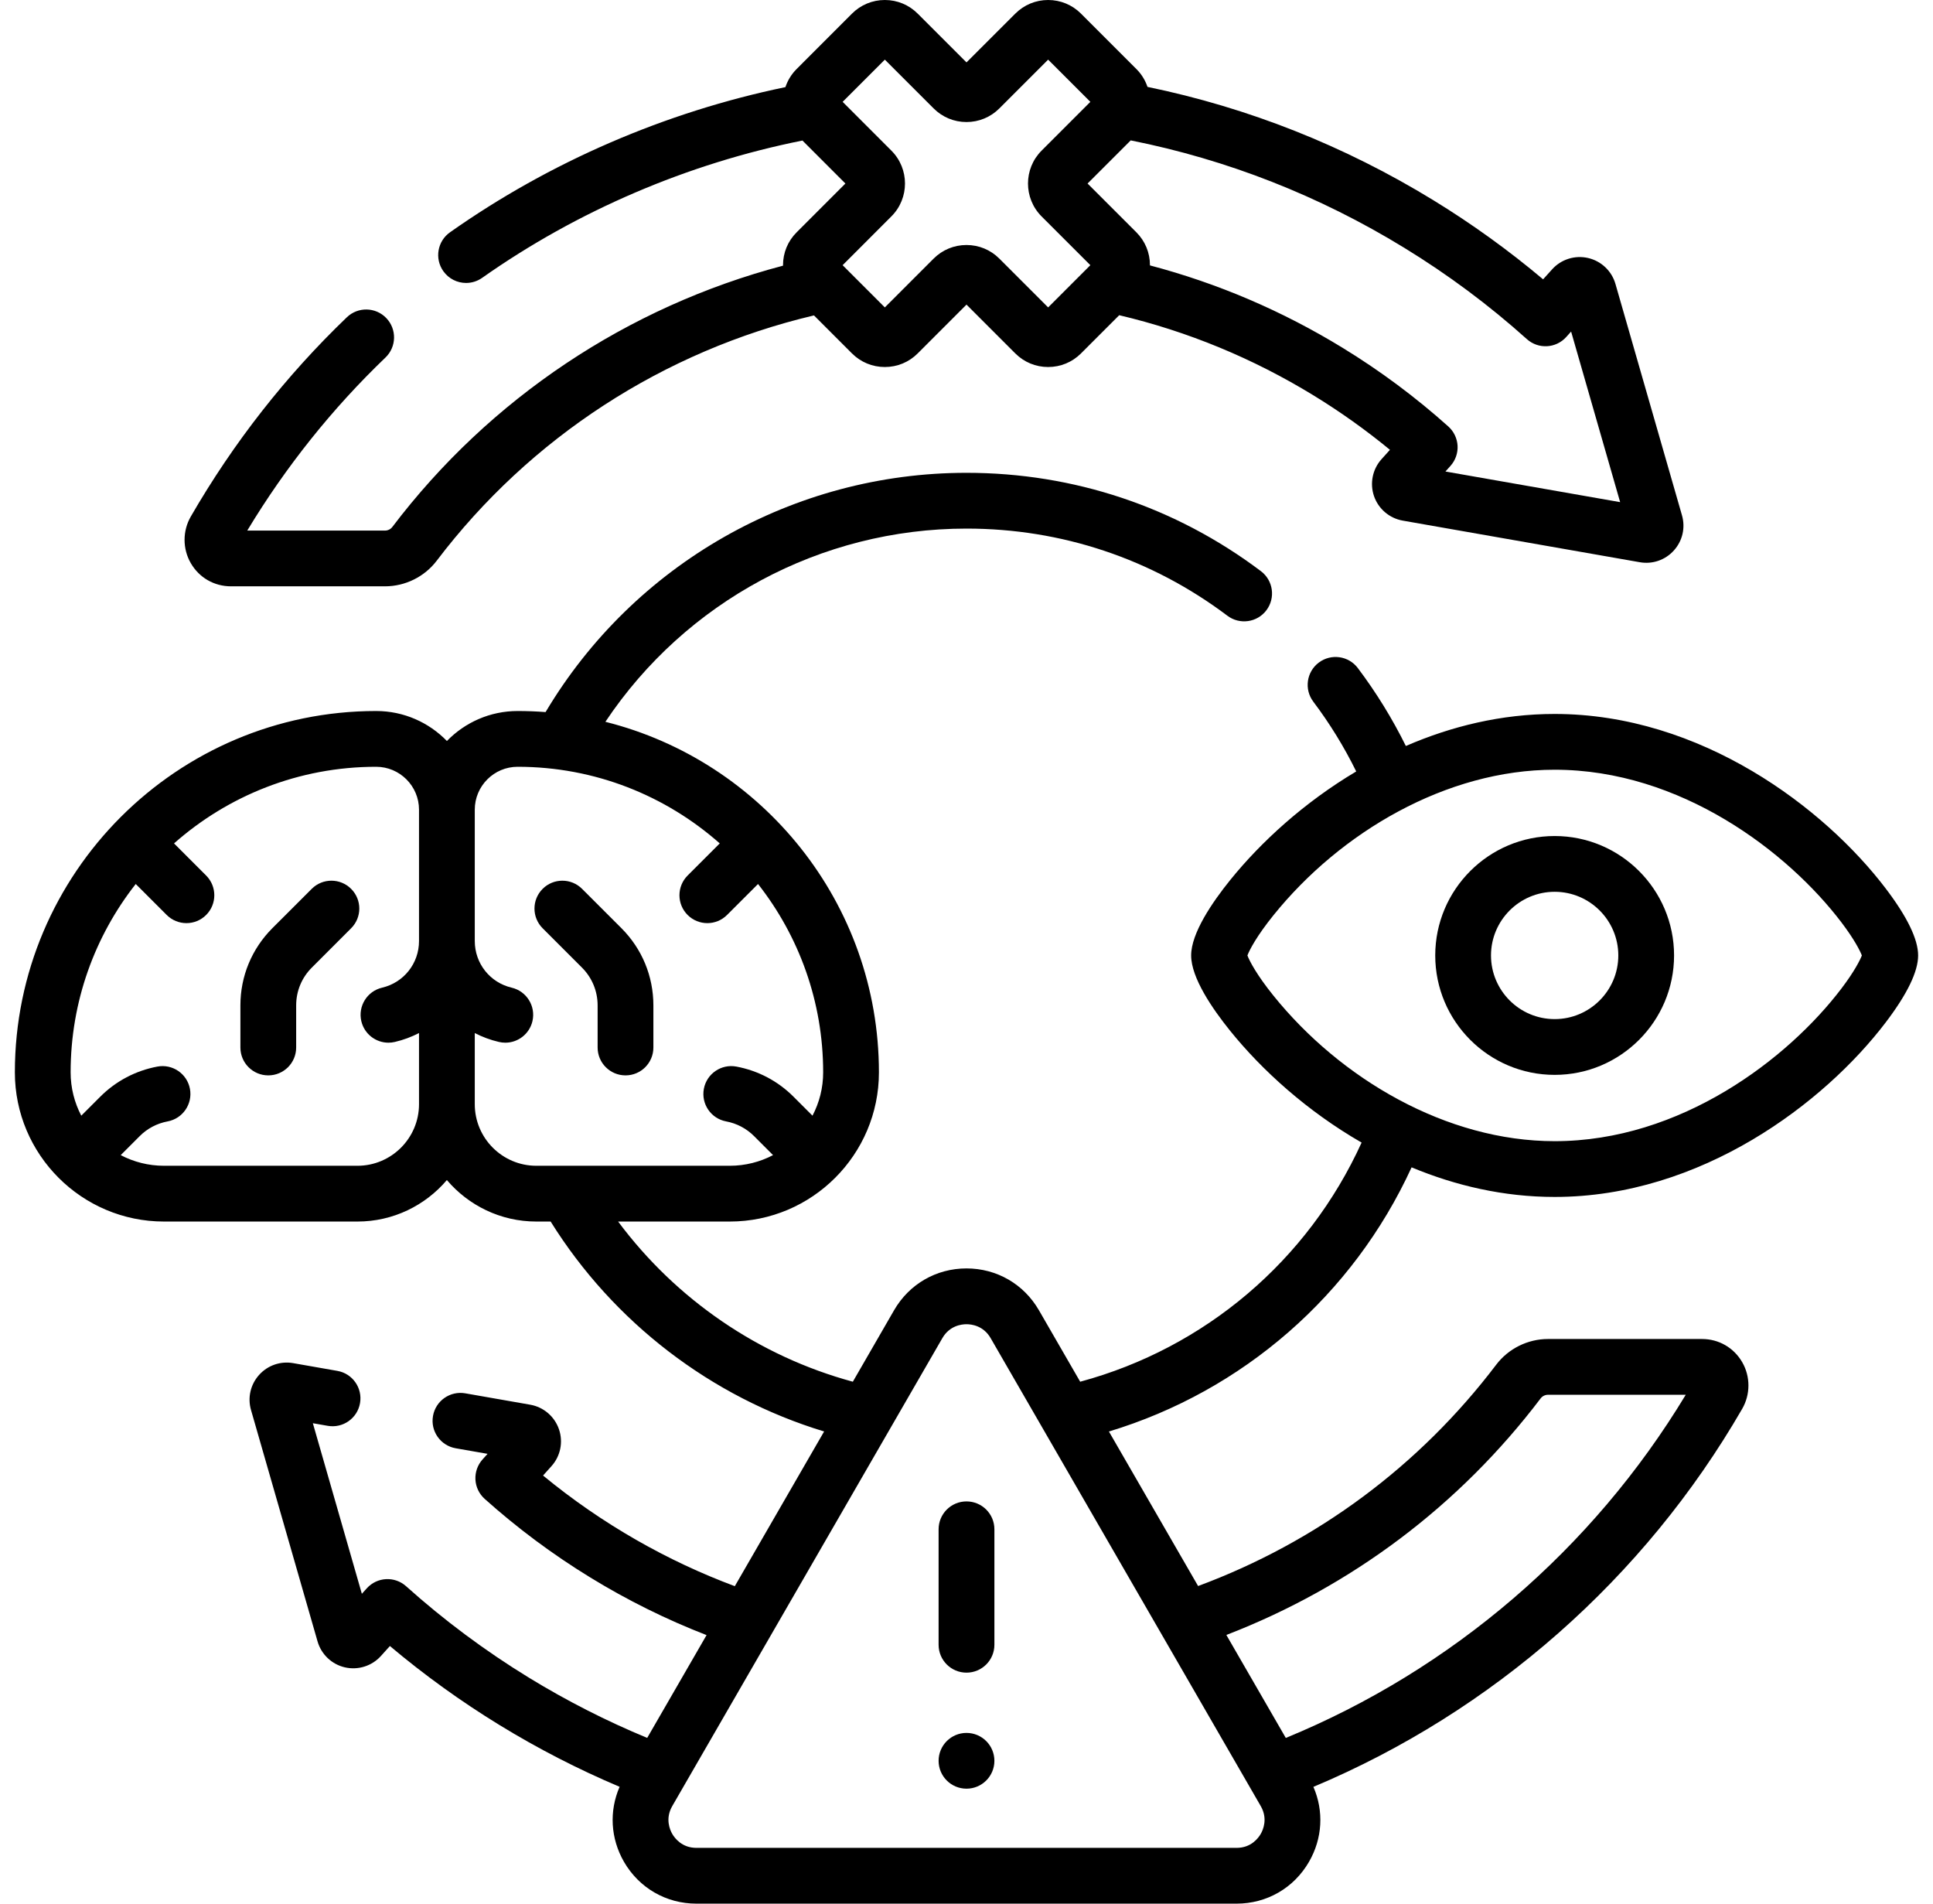
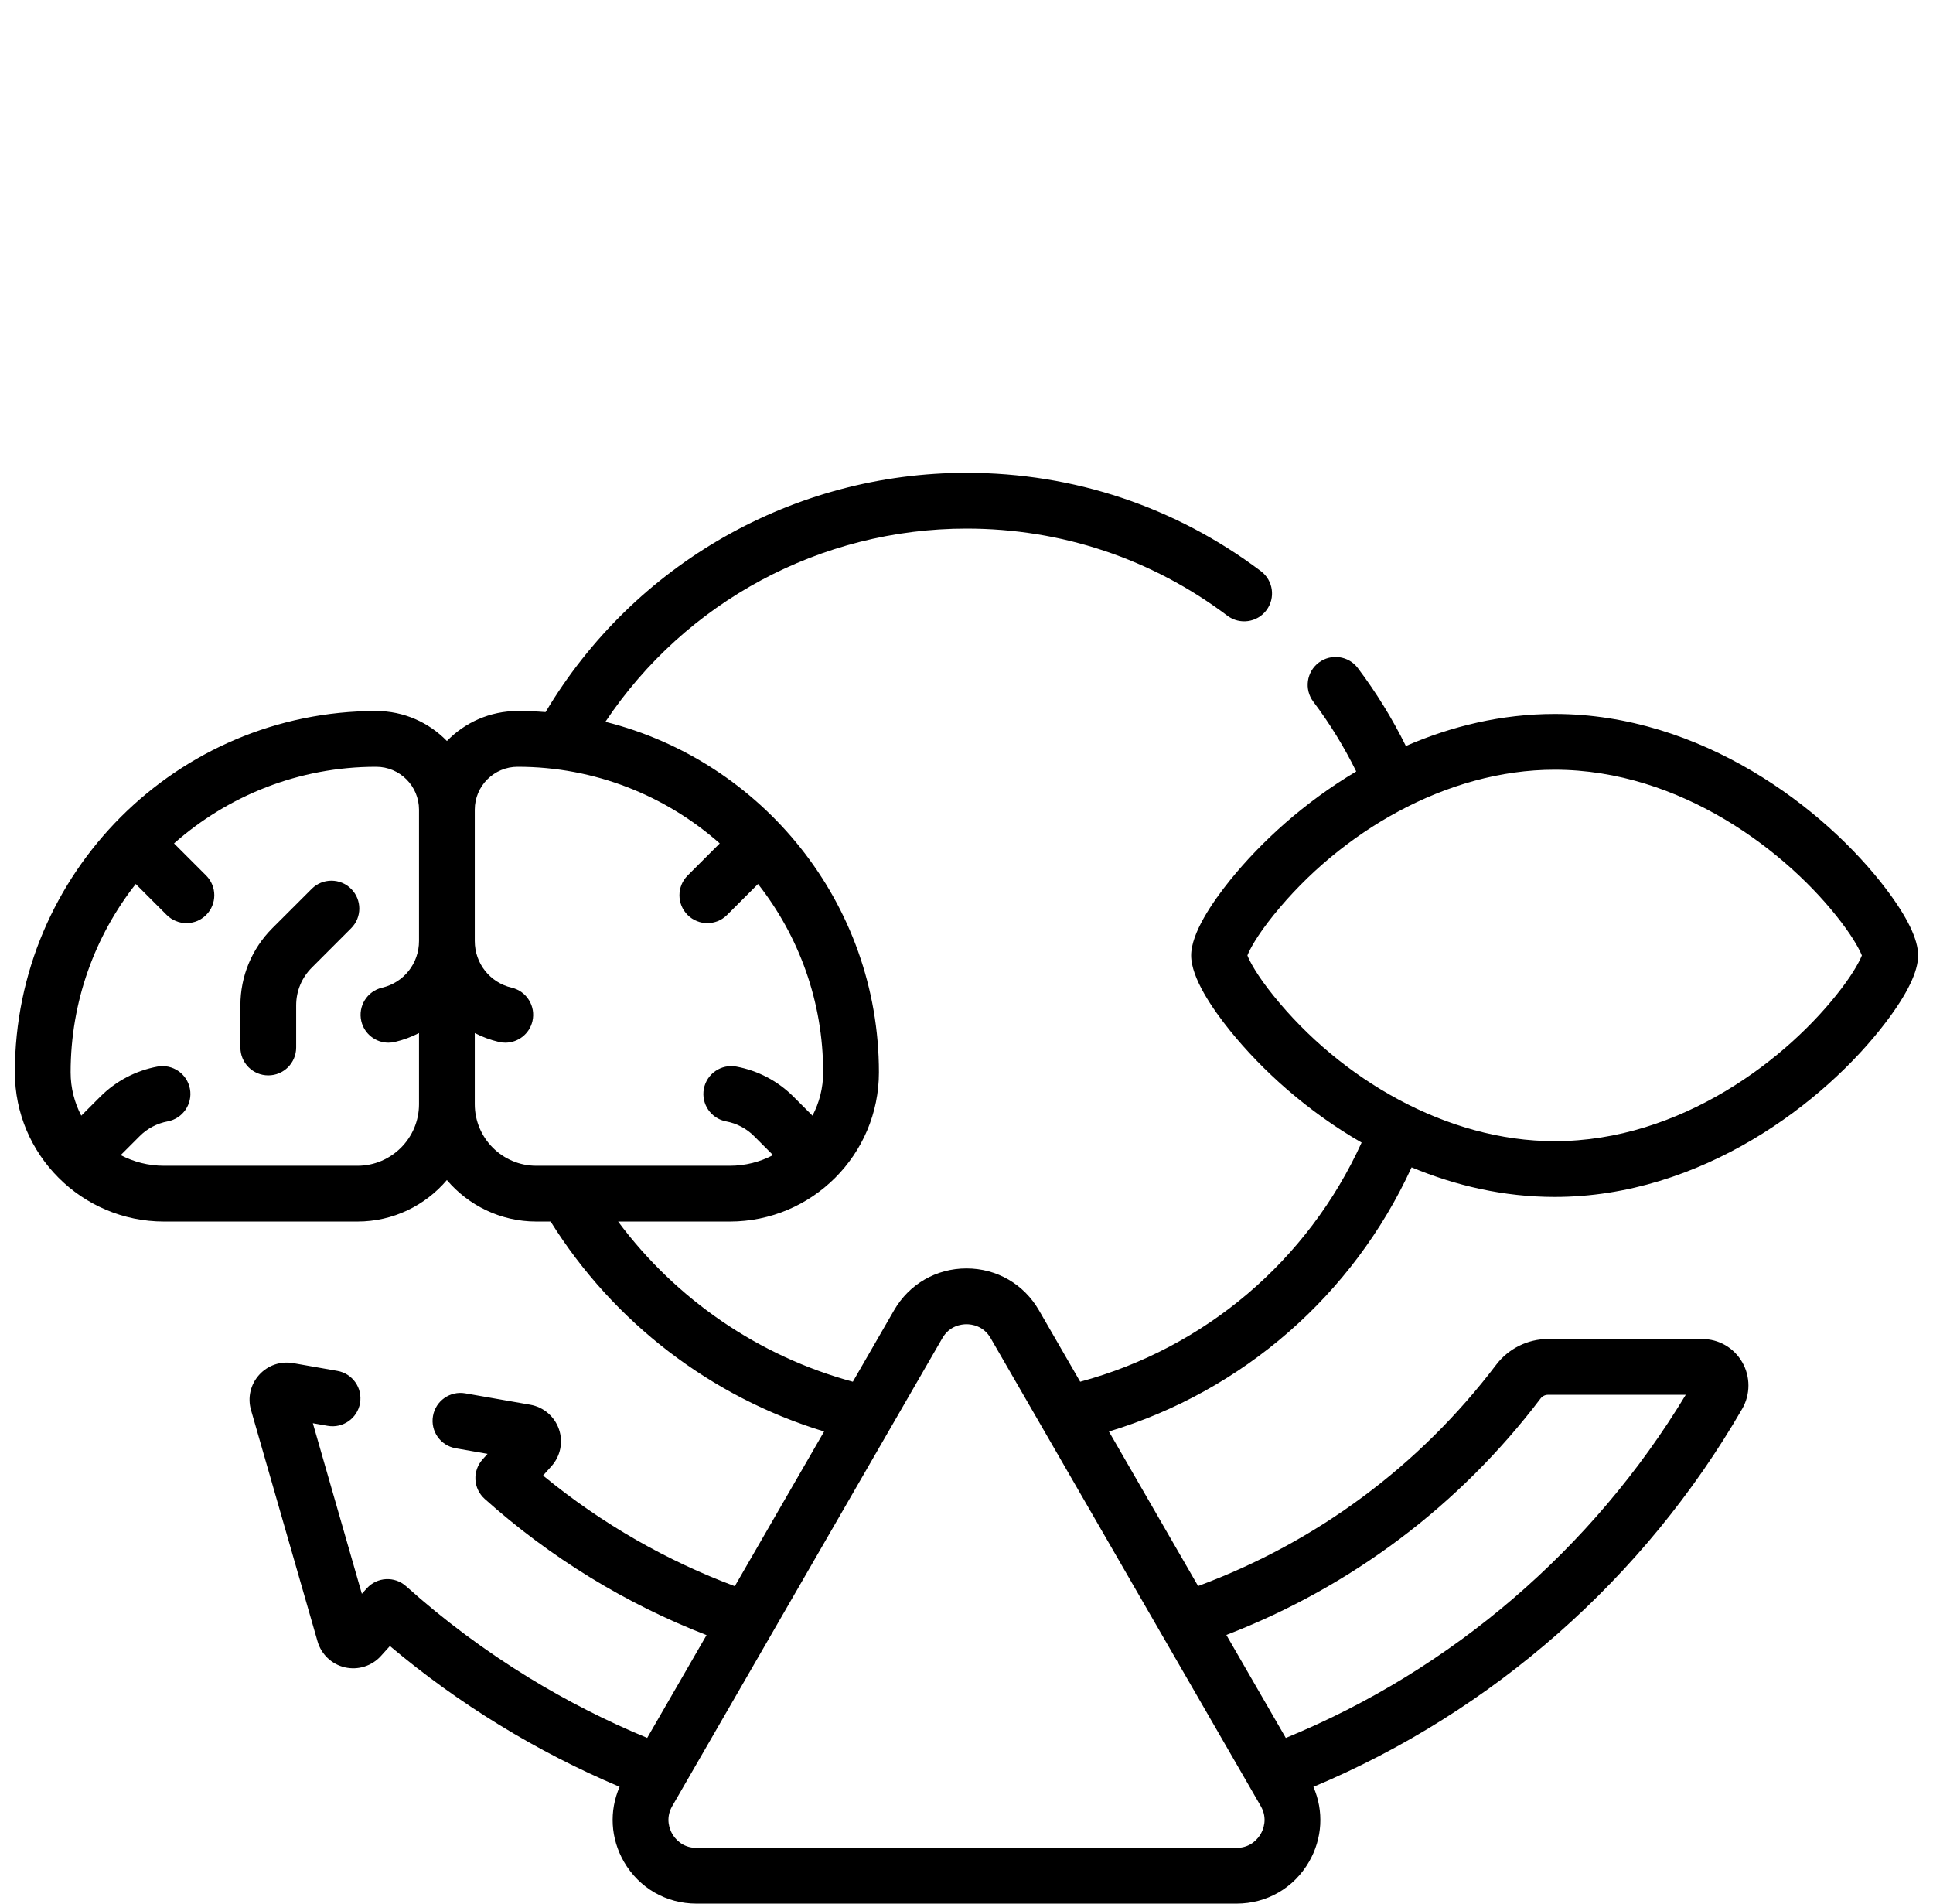
<svg xmlns="http://www.w3.org/2000/svg" width="65" height="64" viewBox="0 0 65 64" fill="none">
  <g clip-path="url(#clip0_15229_2114)">
    <path d="M10.482 29.883L9.159 31.205C8.466 31.899 8.084 32.821 8.084 33.801V35.217C8.084 35.735 8.503 36.154 9.021 36.154C9.539 36.154 9.959 35.735 9.959 35.217V33.801C9.959 33.322 10.145 32.87 10.485 32.531L11.807 31.208C12.174 30.842 12.174 30.249 11.807 29.883C11.441 29.517 10.848 29.517 10.482 29.883Z" fill="black" />
-     <path d="M19.57 32.531C19.909 32.87 20.096 33.322 20.096 33.801V35.217C20.096 35.735 20.516 36.154 21.034 36.154C21.552 36.154 21.971 35.735 21.971 35.217V33.801C21.971 32.821 21.589 31.898 20.896 31.205L19.573 29.883C19.207 29.517 18.613 29.517 18.247 29.883C17.881 30.249 17.881 30.842 18.247 31.208L19.57 32.531Z" fill="black" />
    <path d="M63.413 29.875C61.355 27.166 57.203 24.003 52.277 24.003C50.487 24.003 48.799 24.418 47.274 25.08C46.819 24.16 46.278 23.282 45.659 22.46C45.347 22.047 44.76 21.965 44.346 22.276C43.932 22.588 43.85 23.176 44.161 23.589C44.716 24.325 45.2 25.112 45.605 25.936C43.856 26.975 42.402 28.305 41.363 29.592C40.766 30.332 40.054 31.372 40.054 32.122C40.054 32.872 40.766 33.912 41.363 34.652C42.437 35.983 43.956 37.36 45.786 38.413C43.983 42.377 40.523 45.319 36.323 46.453L34.936 44.051C34.427 43.17 33.517 42.644 32.5 42.644C31.483 42.644 30.573 43.17 30.064 44.051L28.678 46.453C25.521 45.597 22.736 43.689 20.785 41.068H24.54C27.306 41.068 29.555 38.817 29.555 36.053C29.555 30.358 25.622 25.585 20.357 24.267C23.051 20.23 27.594 17.771 32.5 17.771C35.695 17.771 38.728 18.784 41.273 20.701C41.686 21.012 42.274 20.93 42.585 20.516C42.897 20.102 42.814 19.515 42.401 19.203C39.529 17.04 36.105 15.896 32.5 15.896C26.679 15.896 21.313 18.962 18.346 23.94C18.036 23.916 17.723 23.904 17.407 23.904C16.474 23.904 15.631 24.291 15.028 24.912C14.425 24.291 13.581 23.904 12.649 23.904C5.956 23.904 0.5 29.348 0.5 36.053C0.5 38.819 2.751 41.068 5.515 41.068H12.02C13.223 41.068 14.303 40.526 15.027 39.673C15.752 40.526 16.831 41.068 18.035 41.068H18.516C20.631 44.459 23.915 46.972 27.712 48.126L24.709 53.327C22.464 52.489 20.26 51.253 18.261 49.607L18.542 49.294C18.847 48.957 18.944 48.48 18.796 48.051C18.648 47.621 18.279 47.305 17.83 47.226L15.645 46.843C15.136 46.754 14.649 47.094 14.56 47.605C14.47 48.114 14.811 48.6 15.321 48.69L16.395 48.878L16.226 49.066C16.06 49.251 15.974 49.495 15.987 49.743C16 49.992 16.112 50.224 16.297 50.391C17.392 51.372 18.586 52.261 19.847 53.033C21.093 53.797 22.405 54.447 23.759 54.972L21.763 58.428C20.392 57.861 19.057 57.181 17.784 56.402C16.316 55.503 14.927 54.469 13.656 53.329C13.271 52.983 12.679 53.015 12.333 53.4L12.168 53.583L10.52 47.848L11.021 47.936C11.531 48.025 12.017 47.684 12.106 47.175C12.196 46.664 11.855 46.178 11.345 46.089L9.858 45.828C9.431 45.754 9.002 45.902 8.712 46.225C8.422 46.548 8.321 46.99 8.441 47.405L10.678 55.183C10.803 55.619 11.155 55.954 11.597 56.056C12.04 56.158 12.504 56.012 12.809 55.674L13.111 55.339C15.427 57.289 18.041 58.891 20.835 60.072C20.48 60.887 20.529 61.808 20.982 62.594C21.491 63.474 22.401 64 23.418 64H41.582C42.599 64 43.509 63.474 44.017 62.594C44.471 61.809 44.52 60.888 44.165 60.074C50.199 57.541 55.291 53.061 58.583 47.366C58.863 46.882 58.864 46.281 58.585 45.797C58.303 45.309 57.797 45.017 57.233 45.017H52.053C51.373 45.017 50.723 45.34 50.313 45.88C47.733 49.281 44.279 51.842 40.288 53.322L37.289 48.127C41.795 46.764 45.495 43.54 47.467 39.246C48.941 39.86 50.562 40.241 52.277 40.241C57.203 40.241 61.354 37.078 63.413 34.369C64.134 33.42 64.5 32.664 64.5 32.122C64.5 31.58 64.134 30.824 63.413 29.875ZM12.02 39.193H5.515C4.99 39.193 4.495 39.063 4.059 38.835L4.697 38.197C4.954 37.939 5.279 37.768 5.638 37.701C6.146 37.606 6.482 37.116 6.387 36.607C6.292 36.098 5.801 35.763 5.293 35.858C4.562 35.995 3.897 36.345 3.371 36.871L2.733 37.509C2.505 37.073 2.375 36.578 2.375 36.053C2.375 33.666 3.193 31.466 4.564 29.72L5.606 30.761C5.973 31.127 6.566 31.127 6.932 30.761C7.298 30.395 7.298 29.802 6.932 29.435L5.852 28.355C7.664 26.753 10.045 25.779 12.648 25.779C13.443 25.779 14.09 26.426 14.09 27.221V31.637C14.09 32.389 13.579 33.034 12.849 33.205C12.345 33.323 12.032 33.828 12.15 34.332C12.252 34.764 12.637 35.055 13.062 35.055C13.133 35.055 13.205 35.047 13.277 35.03C13.565 34.963 13.837 34.861 14.09 34.731V37.123C14.09 38.264 13.161 39.193 12.02 39.193ZM15.965 37.123V34.731C16.217 34.861 16.489 34.963 16.777 35.03C16.849 35.047 16.921 35.055 16.992 35.055C17.417 35.055 17.803 34.764 17.904 34.332C18.022 33.828 17.709 33.323 17.205 33.205C16.475 33.033 15.965 32.389 15.965 31.637V27.221C15.965 26.426 16.611 25.779 17.406 25.779C20.01 25.779 22.39 26.753 24.203 28.355L23.122 29.435C22.756 29.802 22.756 30.395 23.122 30.761C23.489 31.127 24.082 31.127 24.448 30.761L25.49 29.72C26.861 31.466 27.68 33.666 27.68 36.053C27.68 36.578 27.55 37.073 27.321 37.509L26.683 36.871C26.158 36.345 25.493 35.995 24.761 35.858C24.253 35.763 23.763 36.098 23.668 36.607C23.573 37.116 23.908 37.606 24.417 37.701C24.775 37.768 25.1 37.939 25.358 38.197L25.995 38.835C25.56 39.063 25.064 39.193 24.539 39.193H18.035C16.893 39.193 15.965 38.264 15.965 37.123ZM42.394 61.656C42.312 61.797 42.071 62.125 41.582 62.125H23.418C22.93 62.125 22.688 61.797 22.606 61.656C22.525 61.515 22.362 61.142 22.606 60.719L31.688 44.988C31.932 44.565 32.337 44.52 32.5 44.52C32.663 44.52 33.068 44.565 33.312 44.988L42.394 60.719C42.638 61.142 42.475 61.515 42.394 61.656ZM51.806 47.014C51.864 46.938 51.956 46.892 52.053 46.892H56.686C53.555 52.075 48.817 56.138 43.237 58.429L41.238 54.967C45.438 53.347 49.075 50.615 51.806 47.014ZM61.92 33.235C60.121 35.602 56.516 38.366 52.277 38.366C48.633 38.366 45.075 36.267 42.823 33.475C42.257 32.774 42.018 32.309 41.946 32.122C42.017 31.936 42.257 31.471 42.823 30.769C45.073 27.979 48.634 25.878 52.277 25.878C56.517 25.878 60.121 28.642 61.92 31.009C62.354 31.581 62.545 31.961 62.608 32.122C62.545 32.283 62.354 32.664 61.92 33.235Z" fill="black" />
-     <path d="M52.278 28.107C50.063 28.107 48.262 29.908 48.262 32.122C48.262 34.336 50.063 36.137 52.278 36.137C54.492 36.137 56.293 34.336 56.293 32.122C56.293 29.908 54.492 28.107 52.278 28.107ZM52.278 34.262C51.097 34.262 50.137 33.302 50.137 32.122C50.137 30.942 51.097 29.982 52.278 29.982C53.458 29.982 54.418 30.942 54.418 32.122C54.418 33.302 53.458 34.262 52.278 34.262Z" fill="black" />
-     <path d="M32.5 50.477C31.982 50.477 31.562 50.896 31.562 51.414V55.297C31.562 55.815 31.982 56.234 32.5 56.234C33.018 56.234 33.438 55.815 33.438 55.297V51.414C33.438 50.896 33.018 50.477 32.5 50.477Z" fill="black" />
-     <path d="M32.5 60.135C33.018 60.135 33.438 59.715 33.438 59.198C33.438 58.68 33.018 58.26 32.5 58.26C31.982 58.26 31.562 58.68 31.562 59.198C31.562 59.715 31.982 60.135 32.5 60.135Z" fill="black" />
-     <path d="M7.767 19.712H12.947C13.627 19.712 14.277 19.39 14.687 18.849C17.826 14.712 22.315 11.798 27.371 10.604L28.649 11.882C28.944 12.177 29.337 12.339 29.754 12.339C30.172 12.339 30.564 12.177 30.859 11.882L32.5 10.241L34.141 11.882C34.436 12.177 34.828 12.339 35.245 12.339C35.663 12.339 36.055 12.177 36.35 11.882L37.635 10.597C39.937 11.14 42.134 12.047 44.174 13.296C45.071 13.845 45.93 14.457 46.739 15.123L46.457 15.436C46.153 15.773 46.056 16.25 46.203 16.679C46.351 17.108 46.721 17.424 47.169 17.503L55.142 18.902C55.563 18.976 55.995 18.832 56.288 18.505C56.578 18.182 56.679 17.74 56.559 17.325L54.322 9.546C54.197 9.11 53.844 8.776 53.402 8.674C52.959 8.572 52.495 8.718 52.191 9.056L51.889 9.391C50.732 8.417 49.493 7.524 48.195 6.729C45.209 4.901 41.98 3.621 38.586 2.921C38.512 2.702 38.388 2.495 38.212 2.32L36.35 0.458C36.055 0.163 35.663 0 35.245 0C34.828 0 34.436 0.163 34.141 0.458L32.5 2.098L30.859 0.458C30.564 0.163 30.172 0 29.754 0C29.337 0 28.944 0.163 28.649 0.458L26.788 2.32C26.611 2.497 26.485 2.706 26.411 2.929C22.373 3.765 18.488 5.444 15.133 7.809C14.709 8.107 14.608 8.692 14.906 9.115C15.089 9.374 15.379 9.513 15.673 9.513C15.86 9.513 16.048 9.457 16.212 9.342C19.413 7.087 23.126 5.496 26.984 4.725L28.428 6.17L26.788 7.811C26.492 8.106 26.33 8.498 26.33 8.915C26.33 8.921 26.33 8.926 26.33 8.932C21.1 10.31 16.468 13.399 13.193 17.716C13.136 17.792 13.043 17.838 12.947 17.838H8.314C9.609 15.692 11.17 13.737 12.962 12.02C13.336 11.661 13.348 11.068 12.99 10.694C12.632 10.32 12.038 10.308 11.664 10.666C9.617 12.629 7.851 14.882 6.417 17.364C6.137 17.848 6.136 18.449 6.415 18.932C6.697 19.421 7.202 19.712 7.767 19.712ZM51.343 11.401C51.729 11.747 52.321 11.715 52.667 11.33L52.831 11.147L54.48 16.882L48.605 15.852L48.774 15.664C48.94 15.479 49.026 15.235 49.013 14.987C48.999 14.739 48.888 14.505 48.703 14.339C47.609 13.358 46.415 12.469 45.153 11.697C43.122 10.453 40.946 9.523 38.669 8.923C38.669 8.92 38.669 8.918 38.669 8.915C38.669 8.498 38.507 8.105 38.212 7.81L36.571 6.17L38.022 4.72C41.27 5.367 44.361 6.58 47.215 8.328C48.685 9.227 50.074 10.261 51.343 11.401ZM29.975 5.065L28.335 3.424L29.754 2.005L31.395 3.645C31.69 3.94 32.082 4.103 32.5 4.103C32.917 4.103 33.31 3.94 33.605 3.645L35.245 2.005L36.665 3.424L35.024 5.065C34.416 5.674 34.416 6.665 35.024 7.275L36.665 8.915L35.245 10.335L33.605 8.695C33.31 8.399 32.917 8.237 32.5 8.237C32.082 8.237 31.69 8.399 31.395 8.694L29.754 10.335L28.343 8.924C28.34 8.921 28.337 8.918 28.335 8.915L29.975 7.274C30.584 6.665 30.584 5.674 29.975 5.065Z" fill="black" />
  </g>
  <defs>
    <clipPath id="clip0_15229_2114">
      <rect width="64" height="64" fill="white" transform="translate(0.5)" />
    </clipPath>
  </defs>
</svg>